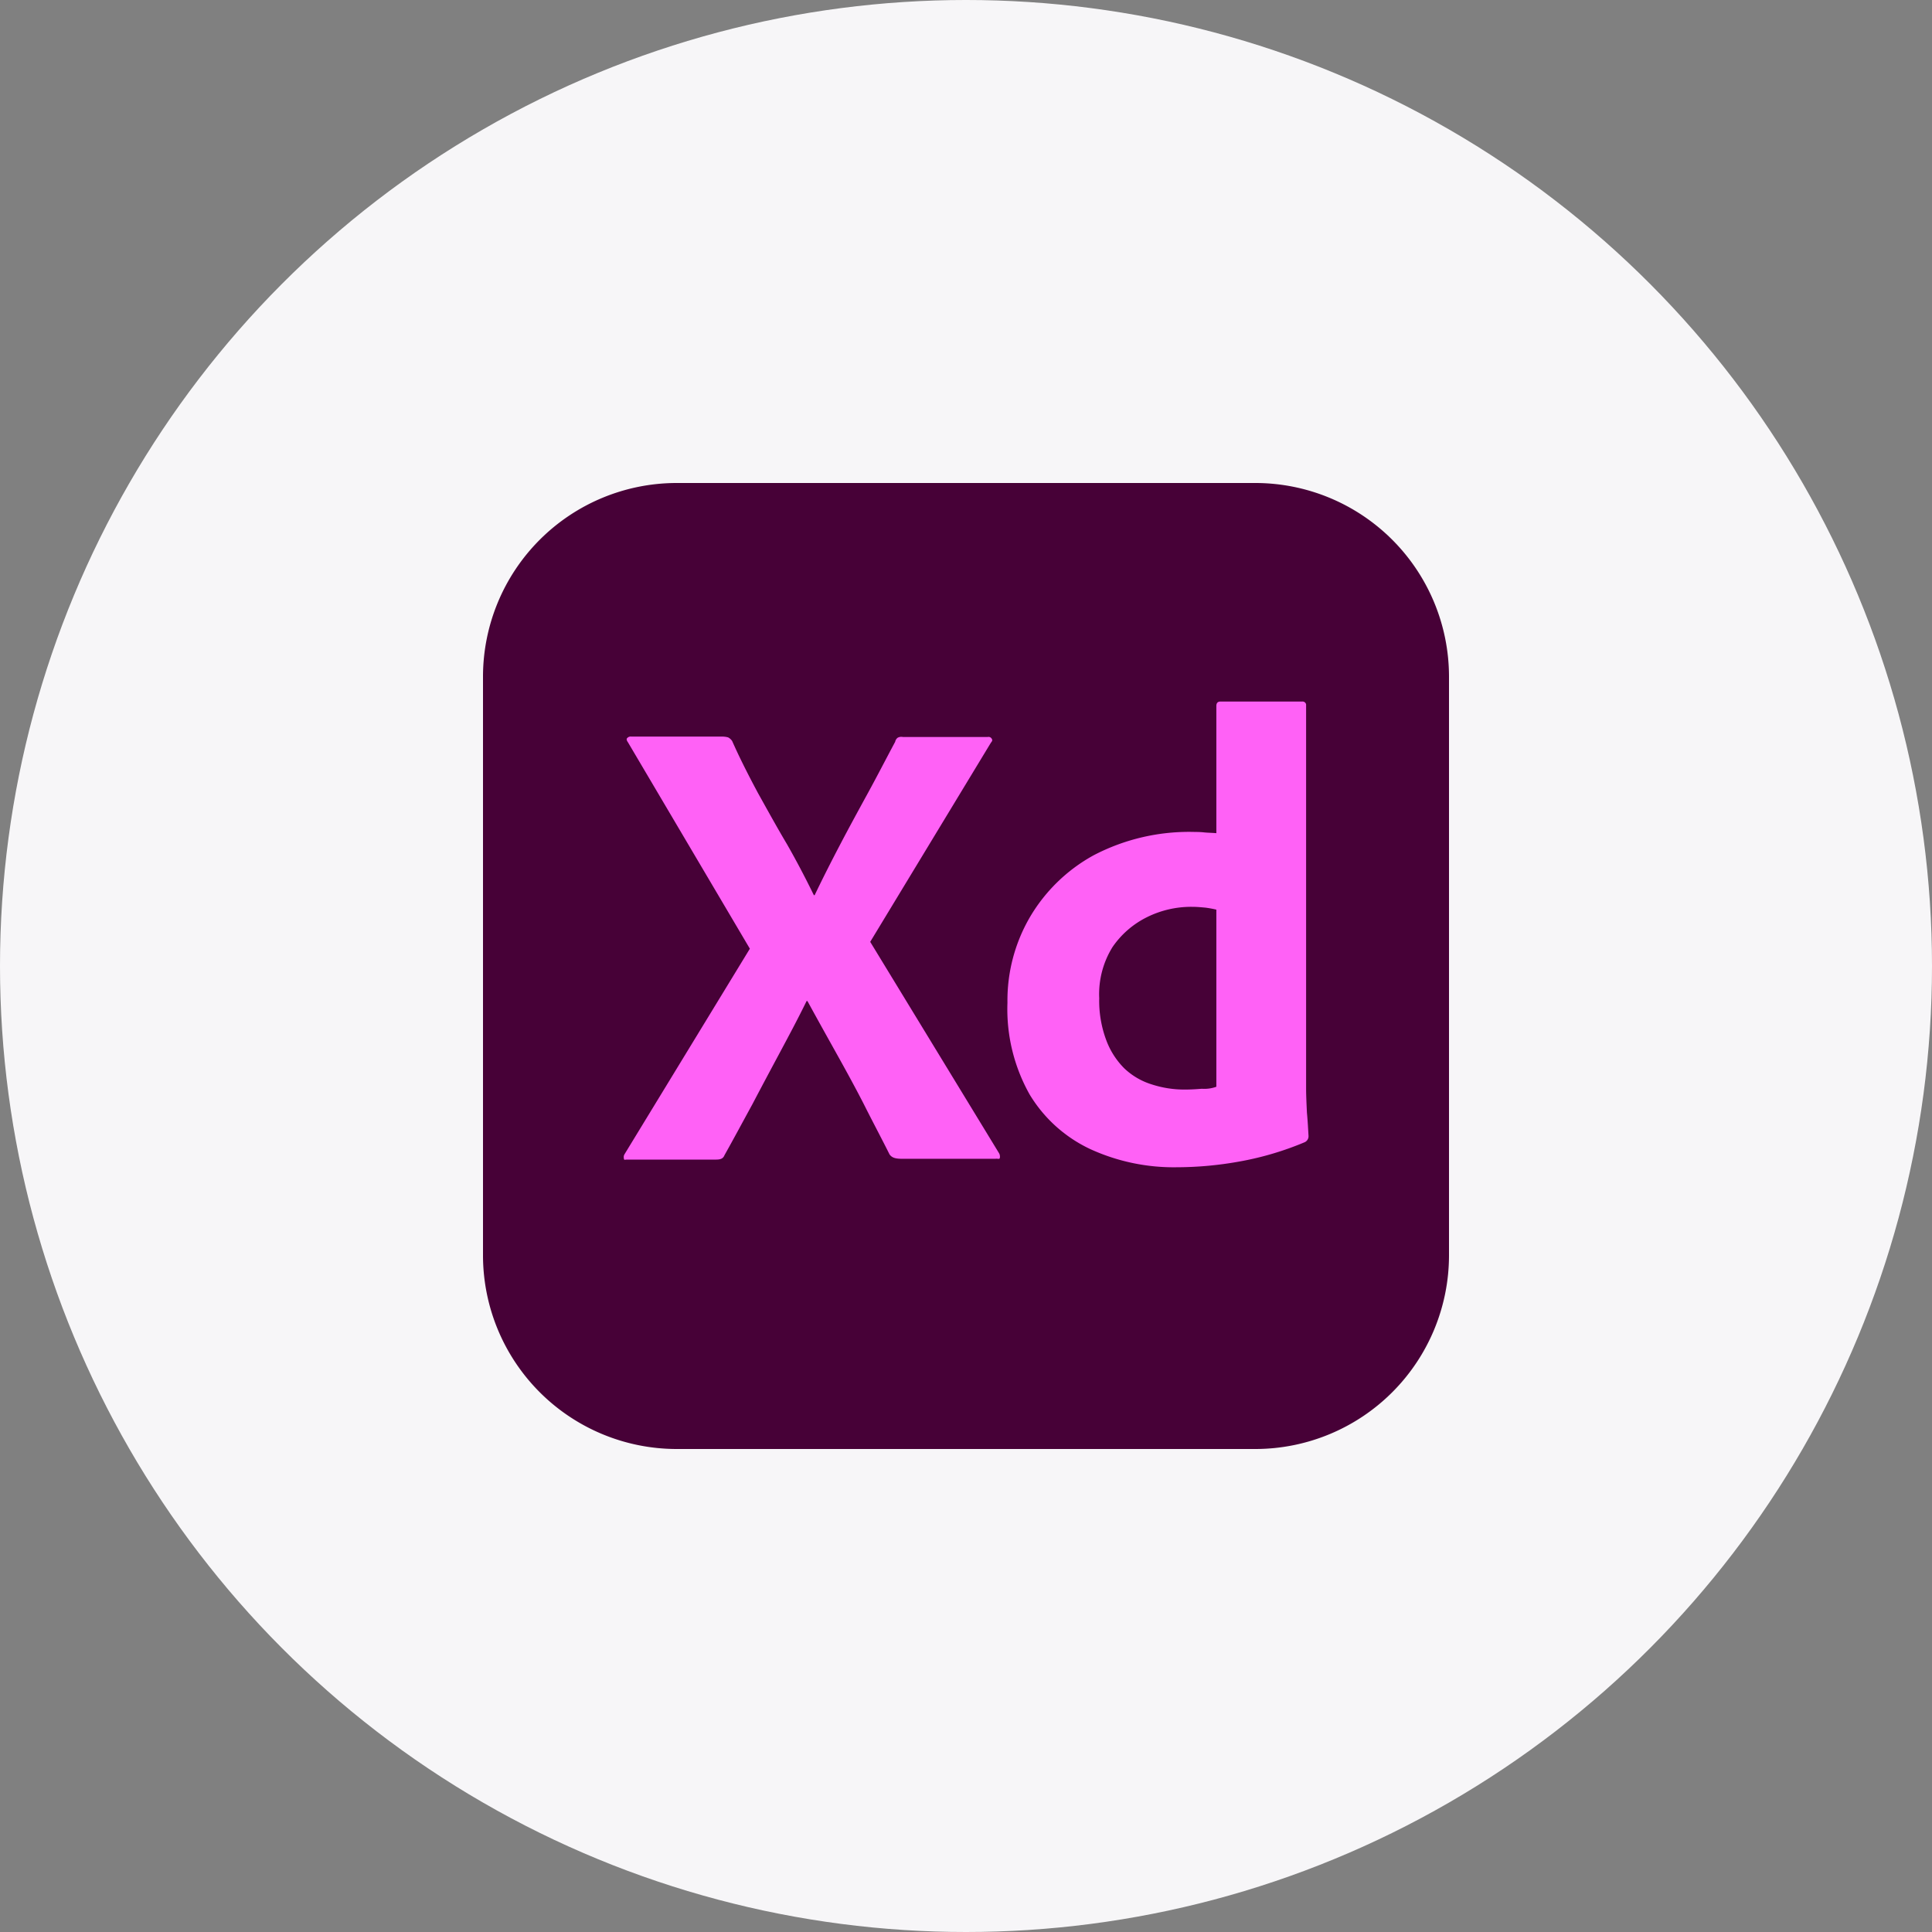
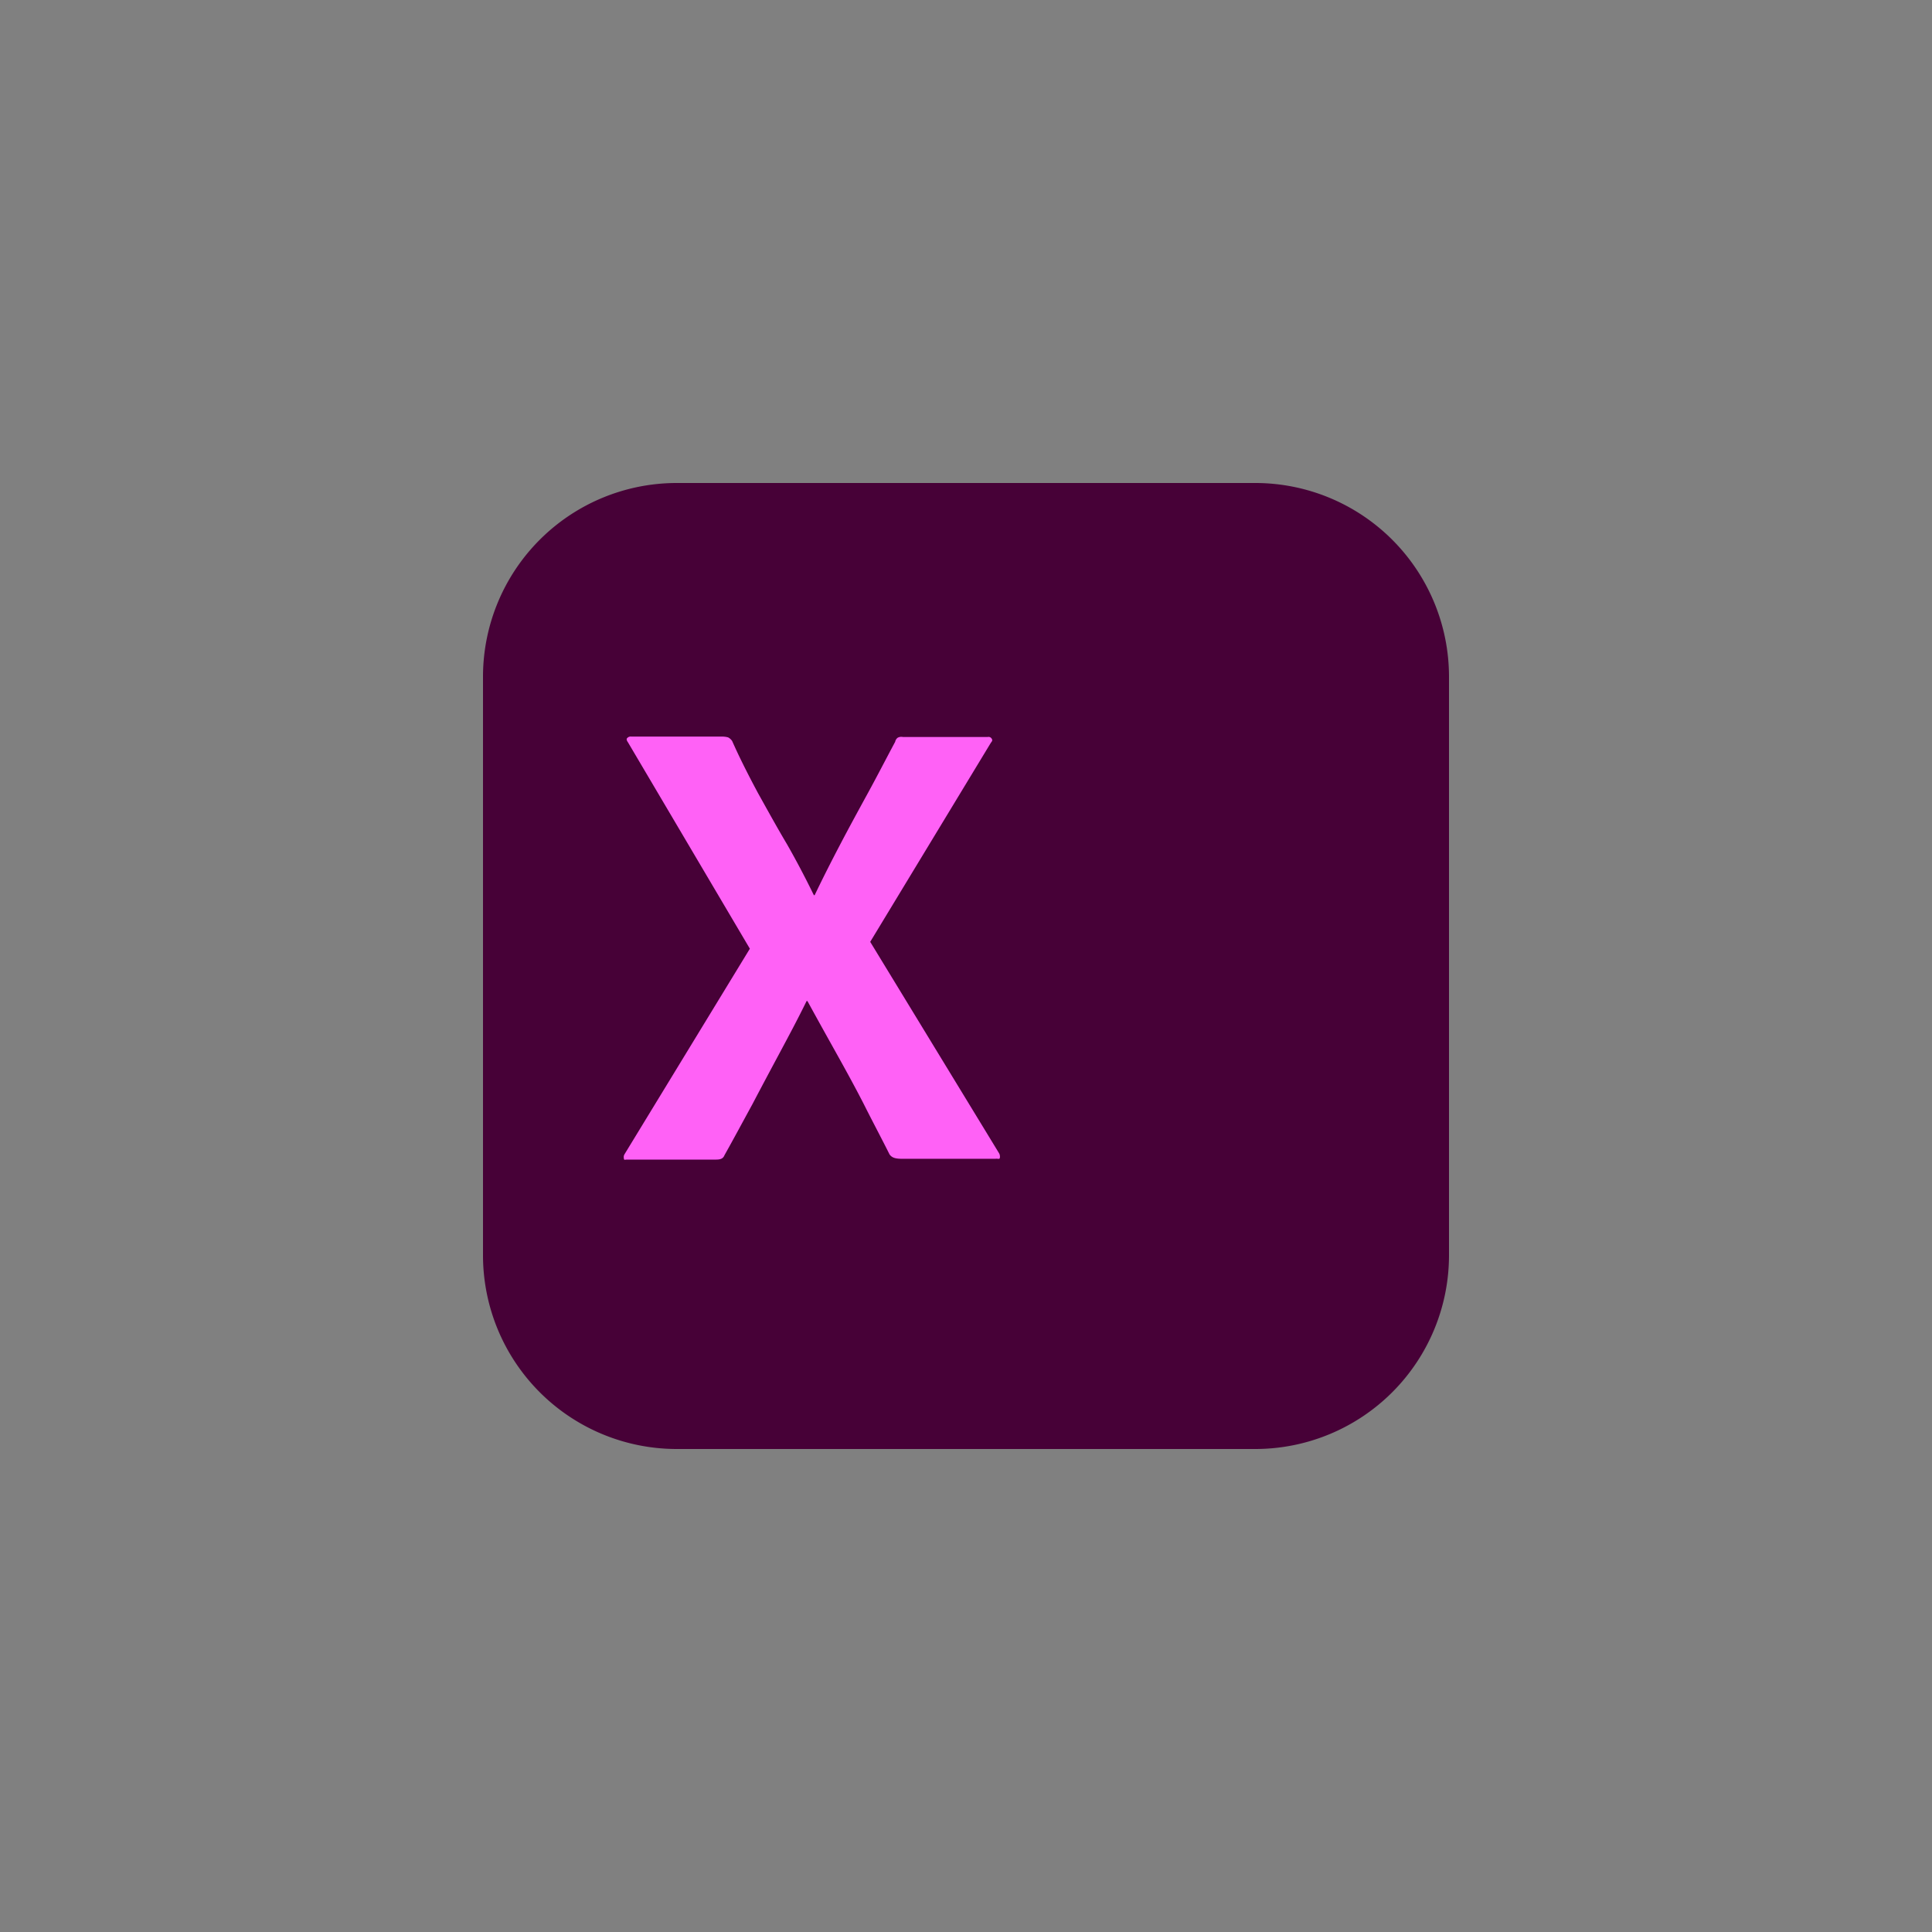
<svg xmlns="http://www.w3.org/2000/svg" width="160" height="160" viewBox="0 0 160 160">
  <rect x="0" y="0" width="160" height="160" fill="#808080" stroke="none" />
  <defs>
    <clipPath id="clip-path">
      <rect id="Rectangle_2017" data-name="Rectangle 2017" width="80" height="80" fill="none" />
    </clipPath>
  </defs>
  <g id="Groupe_17683" data-name="Groupe 17683" transform="translate(-1180 -3433)">
-     <circle id="Ellipse_3" data-name="Ellipse 3" cx="80" cy="80" r="80" transform="translate(1180 3433)" fill="#f7f6f8" />
    <g id="Groupe_2019" data-name="Groupe 2019" transform="translate(1220 3473)">
      <g id="Groupe_2019-2" data-name="Groupe 2019" clip-path="url(#clip-path)">
        <path id="Tracé_98" data-name="Tracé 98" d="M64,80H16A16.047,16.047,0,0,1,0,64V16A16.047,16.047,0,0,1,16,0H64A16.047,16.047,0,0,1,80,16V64A16.047,16.047,0,0,1,64,80" fill="#470137" />
        <path id="Tracé_99" data-name="Tracé 99" d="M42.067,21.5l-10,16.5L42.734,55.5a.573.573,0,0,1,.066.4c-.033.133-.166.033-.366.067H34.8c-.533,0-.9-.034-1.133-.367-.7-1.4-1.433-2.767-2.133-4.167-.7-1.366-1.467-2.766-2.267-4.2s-1.6-2.866-2.4-4.333H26.8c-.7,1.433-1.466,2.867-2.233,4.3s-1.533,2.867-2.267,4.267c-.766,1.4-1.533,2.833-2.3,4.2-.133.333-.4.366-.766.366H11.9c-.133,0-.233.067-.233-.1a.462.462,0,0,1,.067-.366l10.366-17L12,21.467c-.1-.134-.133-.267-.066-.334A.385.385,0,0,1,12.267,21h7.567a1.93,1.93,0,0,1,.466.067.929.929,0,0,1,.334.3c.633,1.433,1.366,2.866,2.133,4.3.8,1.433,1.567,2.833,2.4,4.233.8,1.4,1.533,2.8,2.233,4.233h.067c.7-1.466,1.433-2.9,2.167-4.3s1.5-2.8,2.266-4.2,1.5-2.833,2.234-4.2a.566.566,0,0,1,.2-.333.634.634,0,0,1,.433-.067H41.8a.307.307,0,0,1,.367.234C42.2,21.3,42.134,21.433,42.067,21.5Z" fill="#ff61f6" />
-         <path id="Tracé_100" data-name="Tracé 100" d="M57.466,56.667a16.58,16.58,0,0,1-7.166-1.5,11.624,11.624,0,0,1-5.034-4.534,14.424,14.424,0,0,1-1.833-7.6A13.7,13.7,0,0,1,45.266,36a13.843,13.843,0,0,1,5.3-5.167A17.055,17.055,0,0,1,59,28.9a6.018,6.018,0,0,1,.7.033c.3.034.633.034,1.033.067V18.467c0-.234.1-.367.333-.367h6.767a.3.3,0,0,1,.333.233v31.8c0,.6.034,1.267.067,2,.067.7.1,1.367.133,1.934a.541.541,0,0,1-.333.533A25.46,25.46,0,0,1,62.6,56.2a29.4,29.4,0,0,1-5.134.467M60.733,50V35.333a8.609,8.609,0,0,0-.9-.166c-.367-.034-.733-.067-1.1-.067a8.22,8.22,0,0,0-3.767.867,7.47,7.47,0,0,0-2.833,2.466,7.393,7.393,0,0,0-1.1,4.234A9.3,9.3,0,0,0,51.6,46.1a6.51,6.51,0,0,0,1.5,2.367A5.762,5.762,0,0,0,55.366,49.8a8.729,8.729,0,0,0,2.767.433c.5,0,.967-.033,1.4-.066A2.927,2.927,0,0,0,60.733,50Z" fill="#ff61f6" />
      </g>
    </g>
  </g>
</svg>